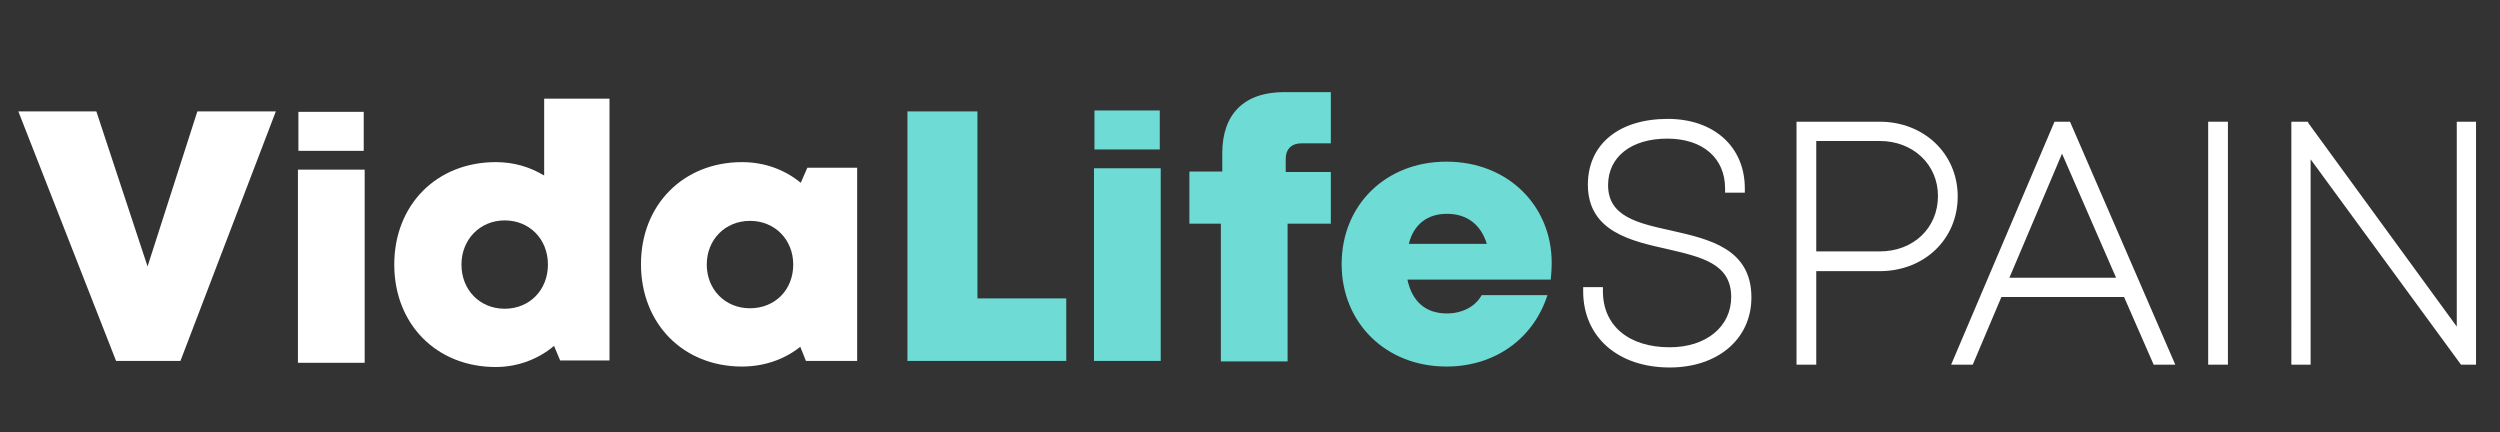
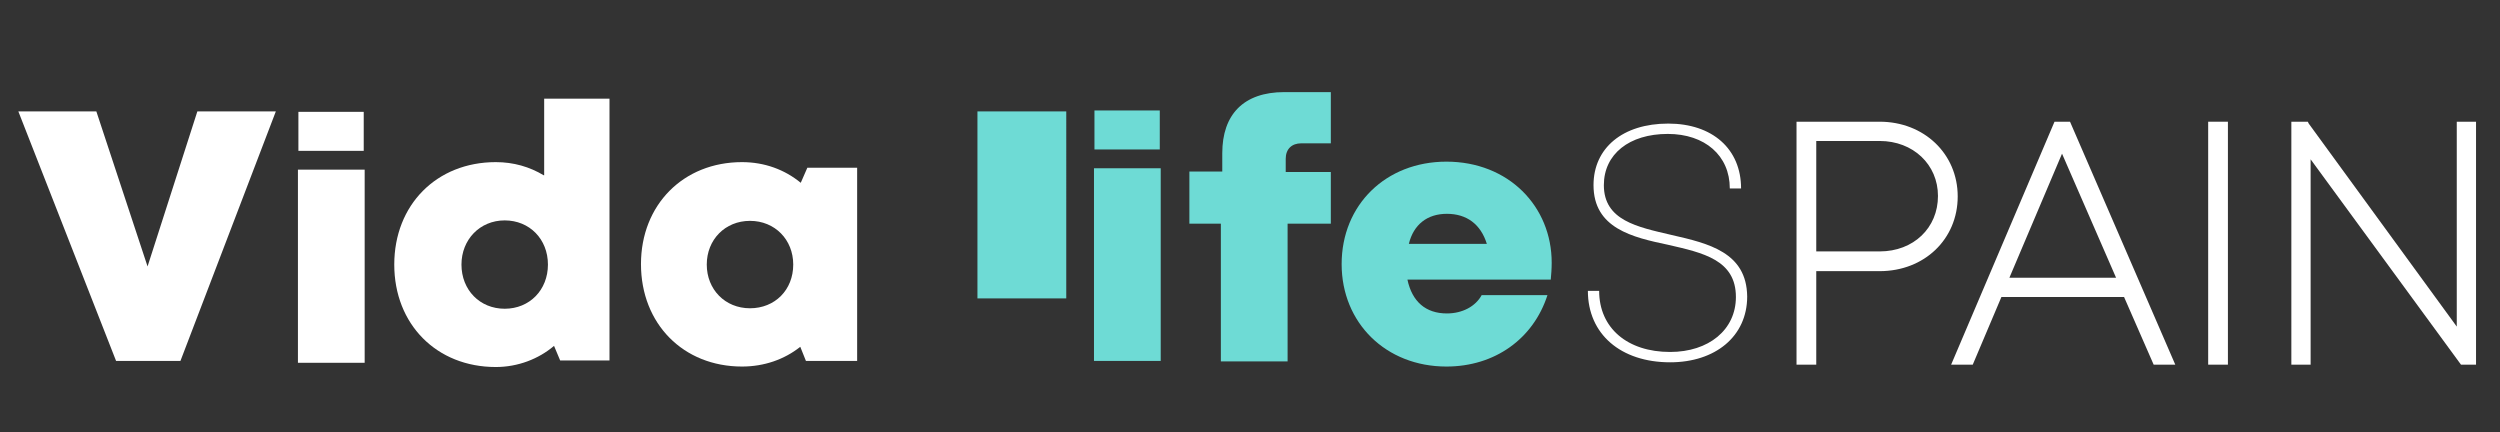
<svg xmlns="http://www.w3.org/2000/svg" version="1.1" id="Capa_1" x="0px" y="0px" width="532px" height="92px" viewBox="0 0 532 92" xml:space="preserve">
  <rect x="0" y="0" width="532" height="92" fill="#333333" stroke="none" />
  <g>
    <g>
      <path fill="#FFFFFF" d="M355.7,50c-7.3-1.7-14.4-3.1-14.4-10.6c0-6.6,5.4-10.9,13.6-10.9c7.9,0,13.2,4.6,13.2,11.6h2.4    c0-8.4-6.1-13.8-15.5-13.8c-9.7,0-15.9,5.2-15.9,13.1c0,9.2,8.3,11.1,15.9,12.7c7.4,1.7,14.4,3.2,14.4,11.1c0,7-5.8,11.7-14,11.7    c-9.1,0-15.1-5.1-15.1-13h-2.4c0,9.2,7,15.2,17.5,15.2c9.6,0,16.4-5.5,16.4-14C371.7,53.7,363.6,51.8,355.7,50z" />
-       <path fill="#FFFFFF" d="M355.3,78.2c-11,0-18.4-6.5-18.4-16.2v-0.9h4.2V62c0,7.3,5.5,11.9,14.2,11.9c7.8,0,13.1-4.4,13.1-10.7    c0-7.1-6.3-8.5-13.6-10.2c-7.6-1.7-16.9-3.7-16.9-13.7c0-8.6,6.6-14,17-14c9.8,0,16.4,5.9,16.4,14.8V41h-4.2v-0.9    c0-6.5-4.8-10.6-12.3-10.6c-7.7,0-12.6,3.9-12.6,9.9c0,6.7,6.3,8.1,13.6,9.7c7.9,1.8,16.9,3.8,16.9,14.2    C372.7,72.1,365.6,78.2,355.3,78.2z M338.9,63c0.5,8.1,6.8,13.3,16.5,13.3c9.2,0,15.5-5.2,15.5-13c0-8.9-7.4-10.5-15.3-12.3    c-7.4-1.7-15.1-3.3-15.1-11.6c0-7.1,5.9-11.8,14.6-11.8c8.1,0,13.7,4.6,14.2,11.6h0.5c-0.5-7.3-6-11.9-14.5-11.9    c-9.1,0-15,4.8-15,12.2c0,8.5,7.8,10.2,15.2,11.8c7.6,1.7,15.2,3.4,15.2,12c0,7.4-6.1,12.6-15,12.6c-9.2,0-15.6-5.2-16.1-13    C339.6,63,338.9,63,338.9,63z" />
    </g>
    <g>
      <rect x="470.9" y="26.9" fill="#FFFFFF" width="2.4" height="49.8" />
      <path fill="#FFFFFF" d="M474.1,77.6h-4.2V25.9h4.2V77.6z" />
    </g>
    <path fill="#FFFFFF" d="M527.1,77.6h-3.4l-32-43.7v43.7h-4.1V25.9h3.5l0.2,0.4l31.5,43.2V25.9h4.1v51.7H527.1z" />
    <g>
      <path fill="#FFFFFF" d="M437.7,26.9l-21.1,49.8h2.5l6.1-14.4h27.4l6.3,14.4h2.5l-21.7-49.8H437.7z M426.2,60l12.6-29.7l13,29.7    H426.2z" />
      <path fill="#FFFFFF" d="M462.9,77.6h-4.6L452,63.2h-26.1l-6.1,14.4h-4.6l22-51.7h3.3L462.9,77.6z M459.6,75.7h0.5l-20.9-47.9h-0.7    l-20.3,47.9h0.5l6.1-14.4h28.7L459.6,75.7z M453.2,61h-28.5l14-33.2L453.2,61z M427.6,59.1h22.7l-11.5-26.4L427.6,59.1z" />
    </g>
    <g>
      <path fill="#FFFFFF" d="M400.1,26.9h-16.8v49.8h2.4V56.9h14.5c9,0,15.7-6.4,15.7-15C415.7,33.2,408.9,26.9,400.1,26.9z M400,54.5    h-14.4V29.1H400c7.7,0,13.3,5.4,13.3,12.6C413.3,49.1,407.6,54.5,400,54.5z" />
      <path fill="#FFFFFF" d="M386.5,77.6h-4.2V25.9H400c9.4,0,16.6,6.8,16.6,15.9s-7.1,15.9-16.6,15.9h-13.5V77.6z M384.3,75.7h0.5    V55.9h15.5c8.4,0,14.6-6,14.6-14s-6.4-14-14.6-14h-15.8v47.9H384.3z M400,55.6h-15.3V28.2H400c8.1,0,14.3,5.9,14.3,13.6    C414.2,49.7,408.1,55.6,400,55.6z M386.5,53.5H400c7.2,0,12.4-5,12.4-11.8c0-6.7-5.3-11.7-12.4-11.7h-13.5V53.5z" />
    </g>
  </g>
-   <path fill="#6EDBD5" d="M307.9,45.5c4.2,0,7.2,2.2,8.5,6.4h-16.6C300.8,47.8,303.7,45.5,307.9,45.5z M330.2,55.9  c0-12-9.2-21.5-22.4-21.5c-12.9,0-22.3,9.2-22.3,21.8c0,12.5,9.4,21.8,22.3,21.8c10.3,0,18.5-5.9,21.5-15.2h-14  c-1.3,2.4-4.1,3.9-7.4,3.9c-4.5,0-7.4-2.5-8.4-7.2h30.5C330.1,58.4,330.2,57.2,330.2,55.9z M283.3,36.6h-9.7v-2.8  c0-2.1,1.3-3.3,3.3-3.3h6.3V19.6h-9.9c-8.7,0-13.2,4.8-13.2,13v3.9h-7v11.1h6.7v29.3H274V47.6h9.2V36.6H283.3z M232.8,76.8H247v-41  h-14.2V76.8z M232.9,31.8h13.9v-8.3h-13.9V31.8z M208,63.5V23.7h-14.9v53.1h33.8V63.5H208z" />
+   <path fill="#6EDBD5" d="M307.9,45.5c4.2,0,7.2,2.2,8.5,6.4h-16.6C300.8,47.8,303.7,45.5,307.9,45.5z M330.2,55.9  c0-12-9.2-21.5-22.4-21.5c-12.9,0-22.3,9.2-22.3,21.8c0,12.5,9.4,21.8,22.3,21.8c10.3,0,18.5-5.9,21.5-15.2h-14  c-1.3,2.4-4.1,3.9-7.4,3.9c-4.5,0-7.4-2.5-8.4-7.2h30.5C330.1,58.4,330.2,57.2,330.2,55.9z M283.3,36.6h-9.7v-2.8  c0-2.1,1.3-3.3,3.3-3.3h6.3V19.6h-9.9c-8.7,0-13.2,4.8-13.2,13v3.9h-7v11.1h6.7v29.3H274V47.6h9.2V36.6H283.3z M232.8,76.8H247v-41  h-14.2V76.8z M232.9,31.8h13.9v-8.3h-13.9V31.8z M208,63.5V23.7h-14.9h33.8V63.5H208z" />
  <g>
    <path fill="#FFFFFF" d="M115.7,37.3c-3-1.8-6.4-2.8-10.2-2.8c-12.6,0-21.6,9.1-21.6,21.8s9,21.8,21.6,21.8c4.7,0,9.1-1.7,12.4-4.5   l1.3,3.1h10.5V21h-13.9v16.3H115.7z M107.4,65.7c-5.3,0-9.2-4-9.2-9.4c0-5.3,3.9-9.4,9.2-9.4c5.3,0,9.2,4,9.2,9.4   C116.6,61.7,112.7,65.7,107.4,65.7z" />
    <rect x="63.5" y="23.8" fill="#FFFFFF" width="13.9" height="8.3" />
    <path fill="#FFFFFF" d="M171.8,35.7l-1.4,3.2c-3.4-2.8-7.7-4.4-12.5-4.4c-12.5,0-21.5,9.1-21.5,21.7c0,12.7,9,21.8,21.5,21.8   c4.7,0,9-1.5,12.4-4.2l1.2,3h10.9V35.7H171.8z M159.6,65.6c-5.3,0-9.2-4-9.2-9.3s3.9-9.3,9.2-9.3s9.2,4,9.2,9.3   C168.8,61.7,164.9,65.6,159.6,65.6z" />
    <polygon fill="#FFFFFF" points="38.4,76.8 58.7,23.7 42,23.7 31.4,56.7 20.5,23.7 3.9,23.7 24.7,76.8  " />
    <rect x="63.4" y="36.1" fill="#FFFFFF" width="14.2" height="41.1" />
  </g>
</svg>